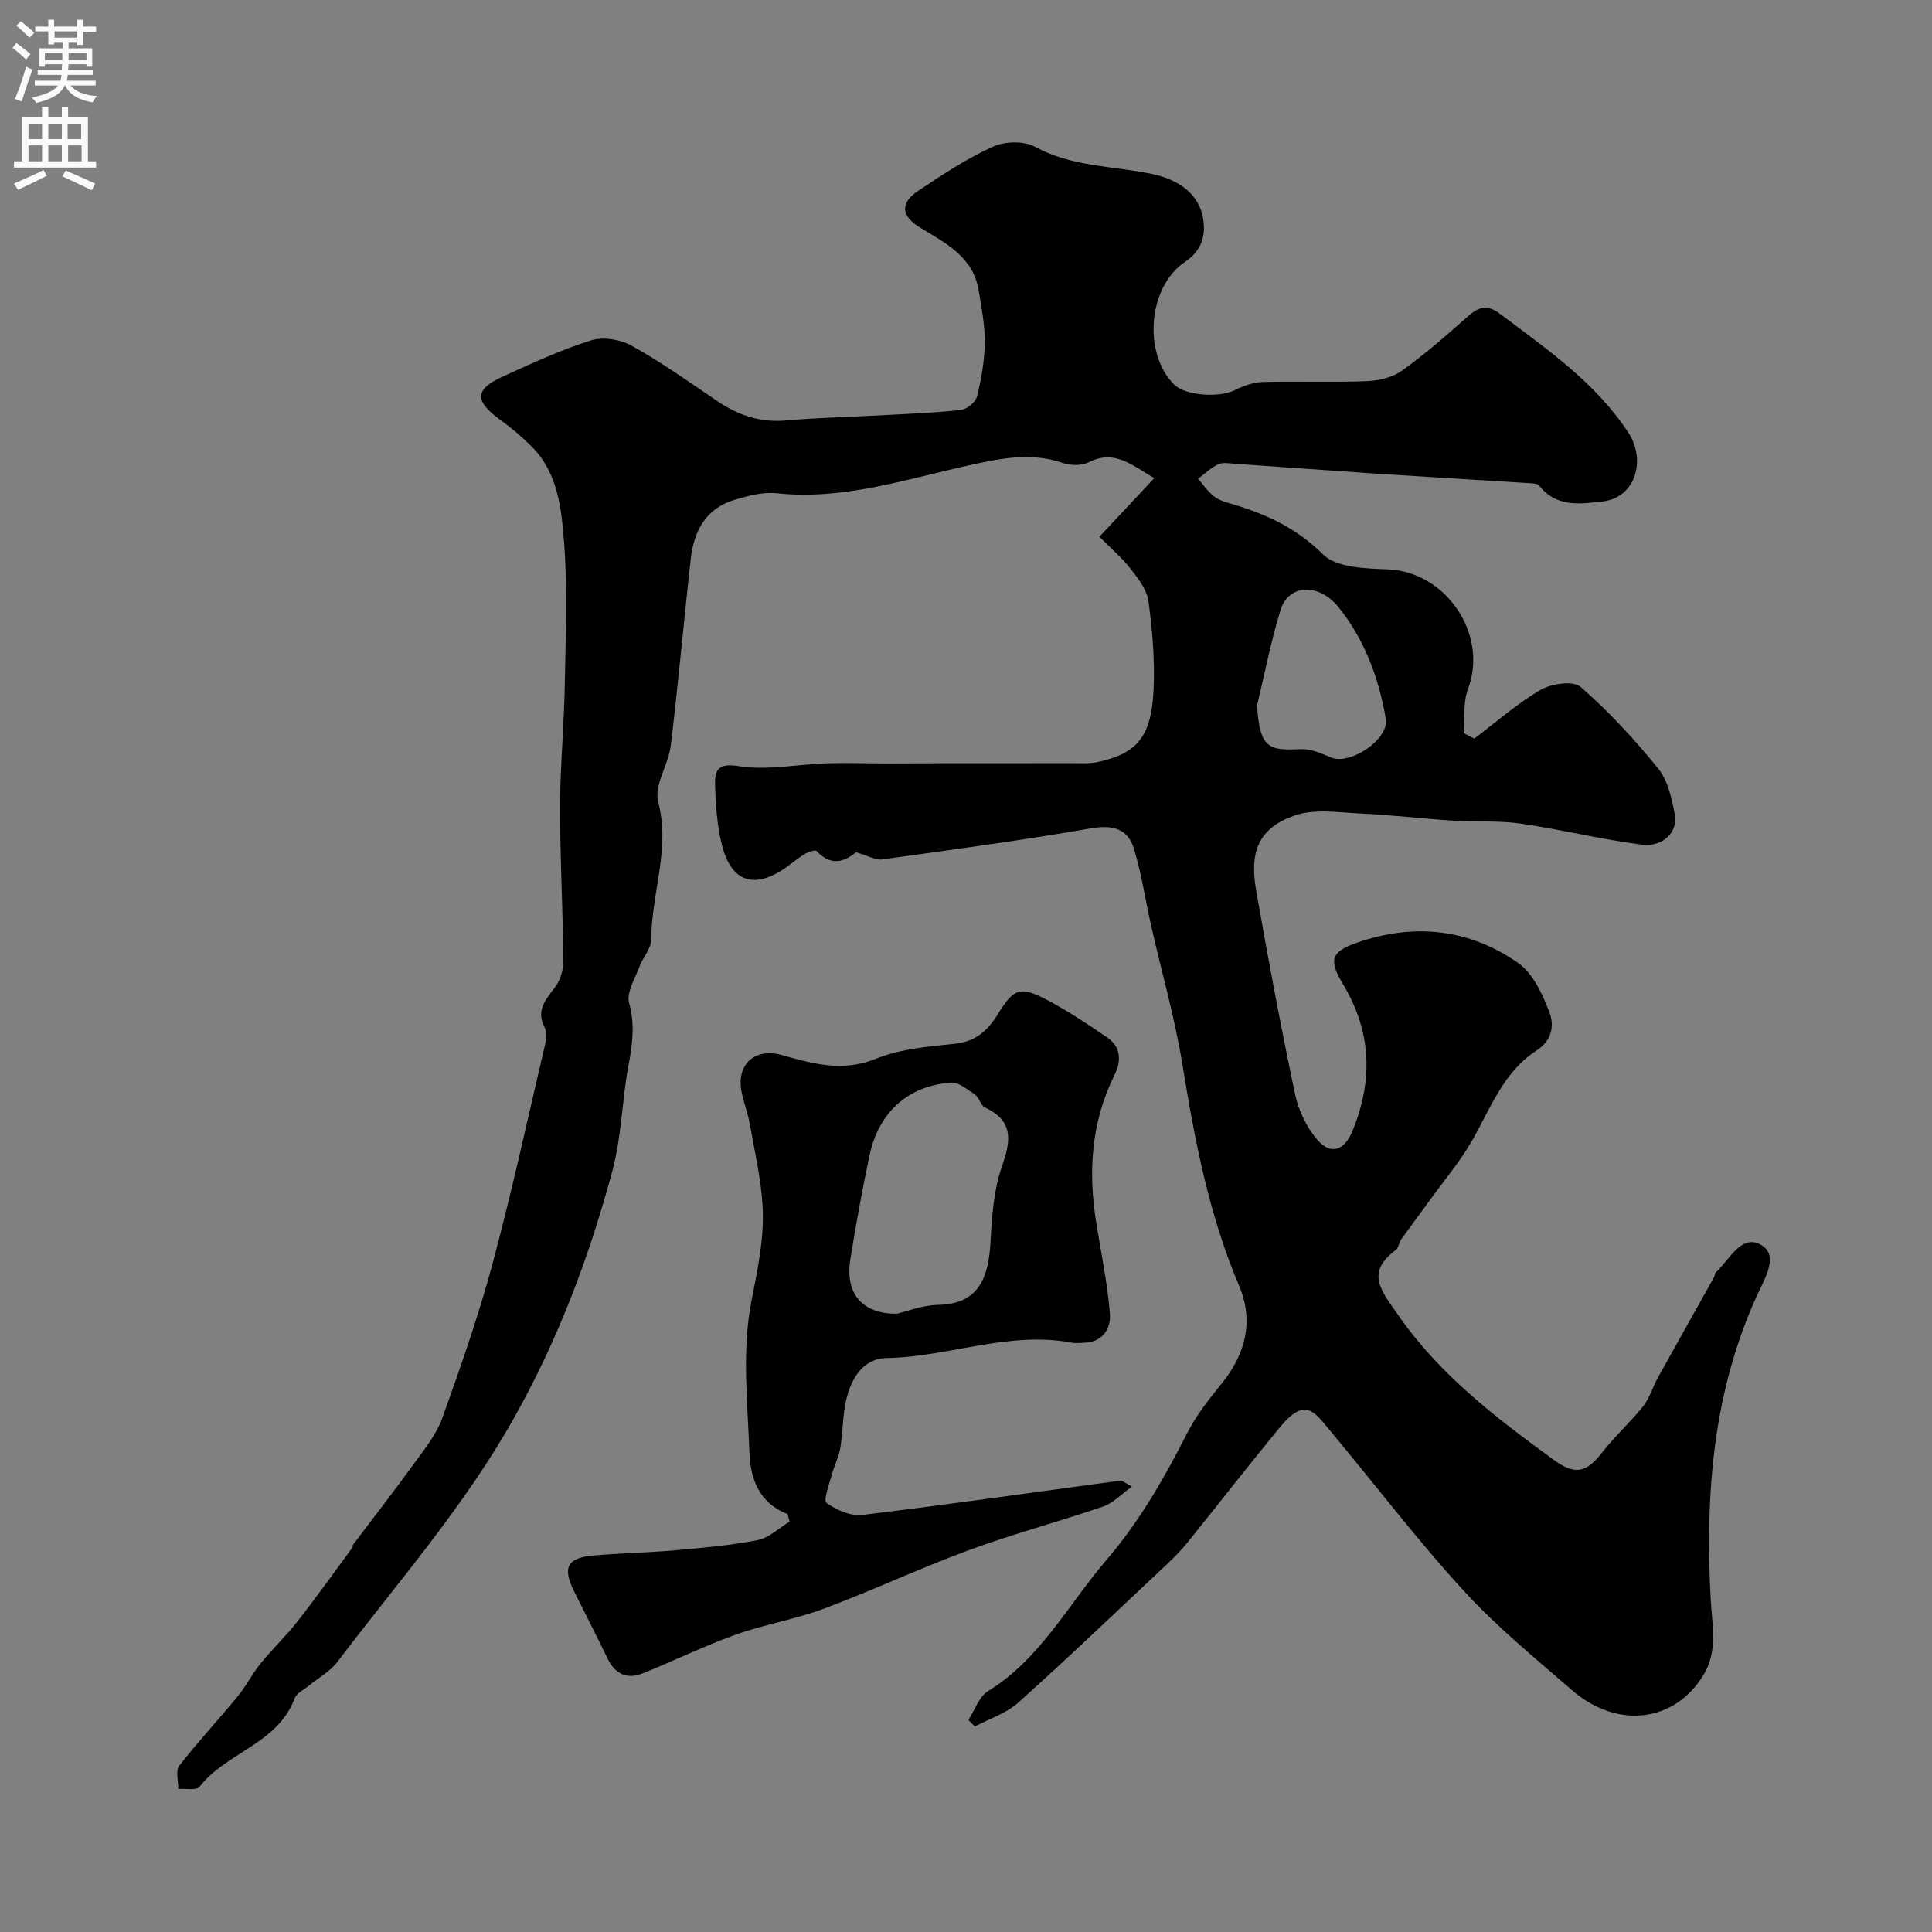
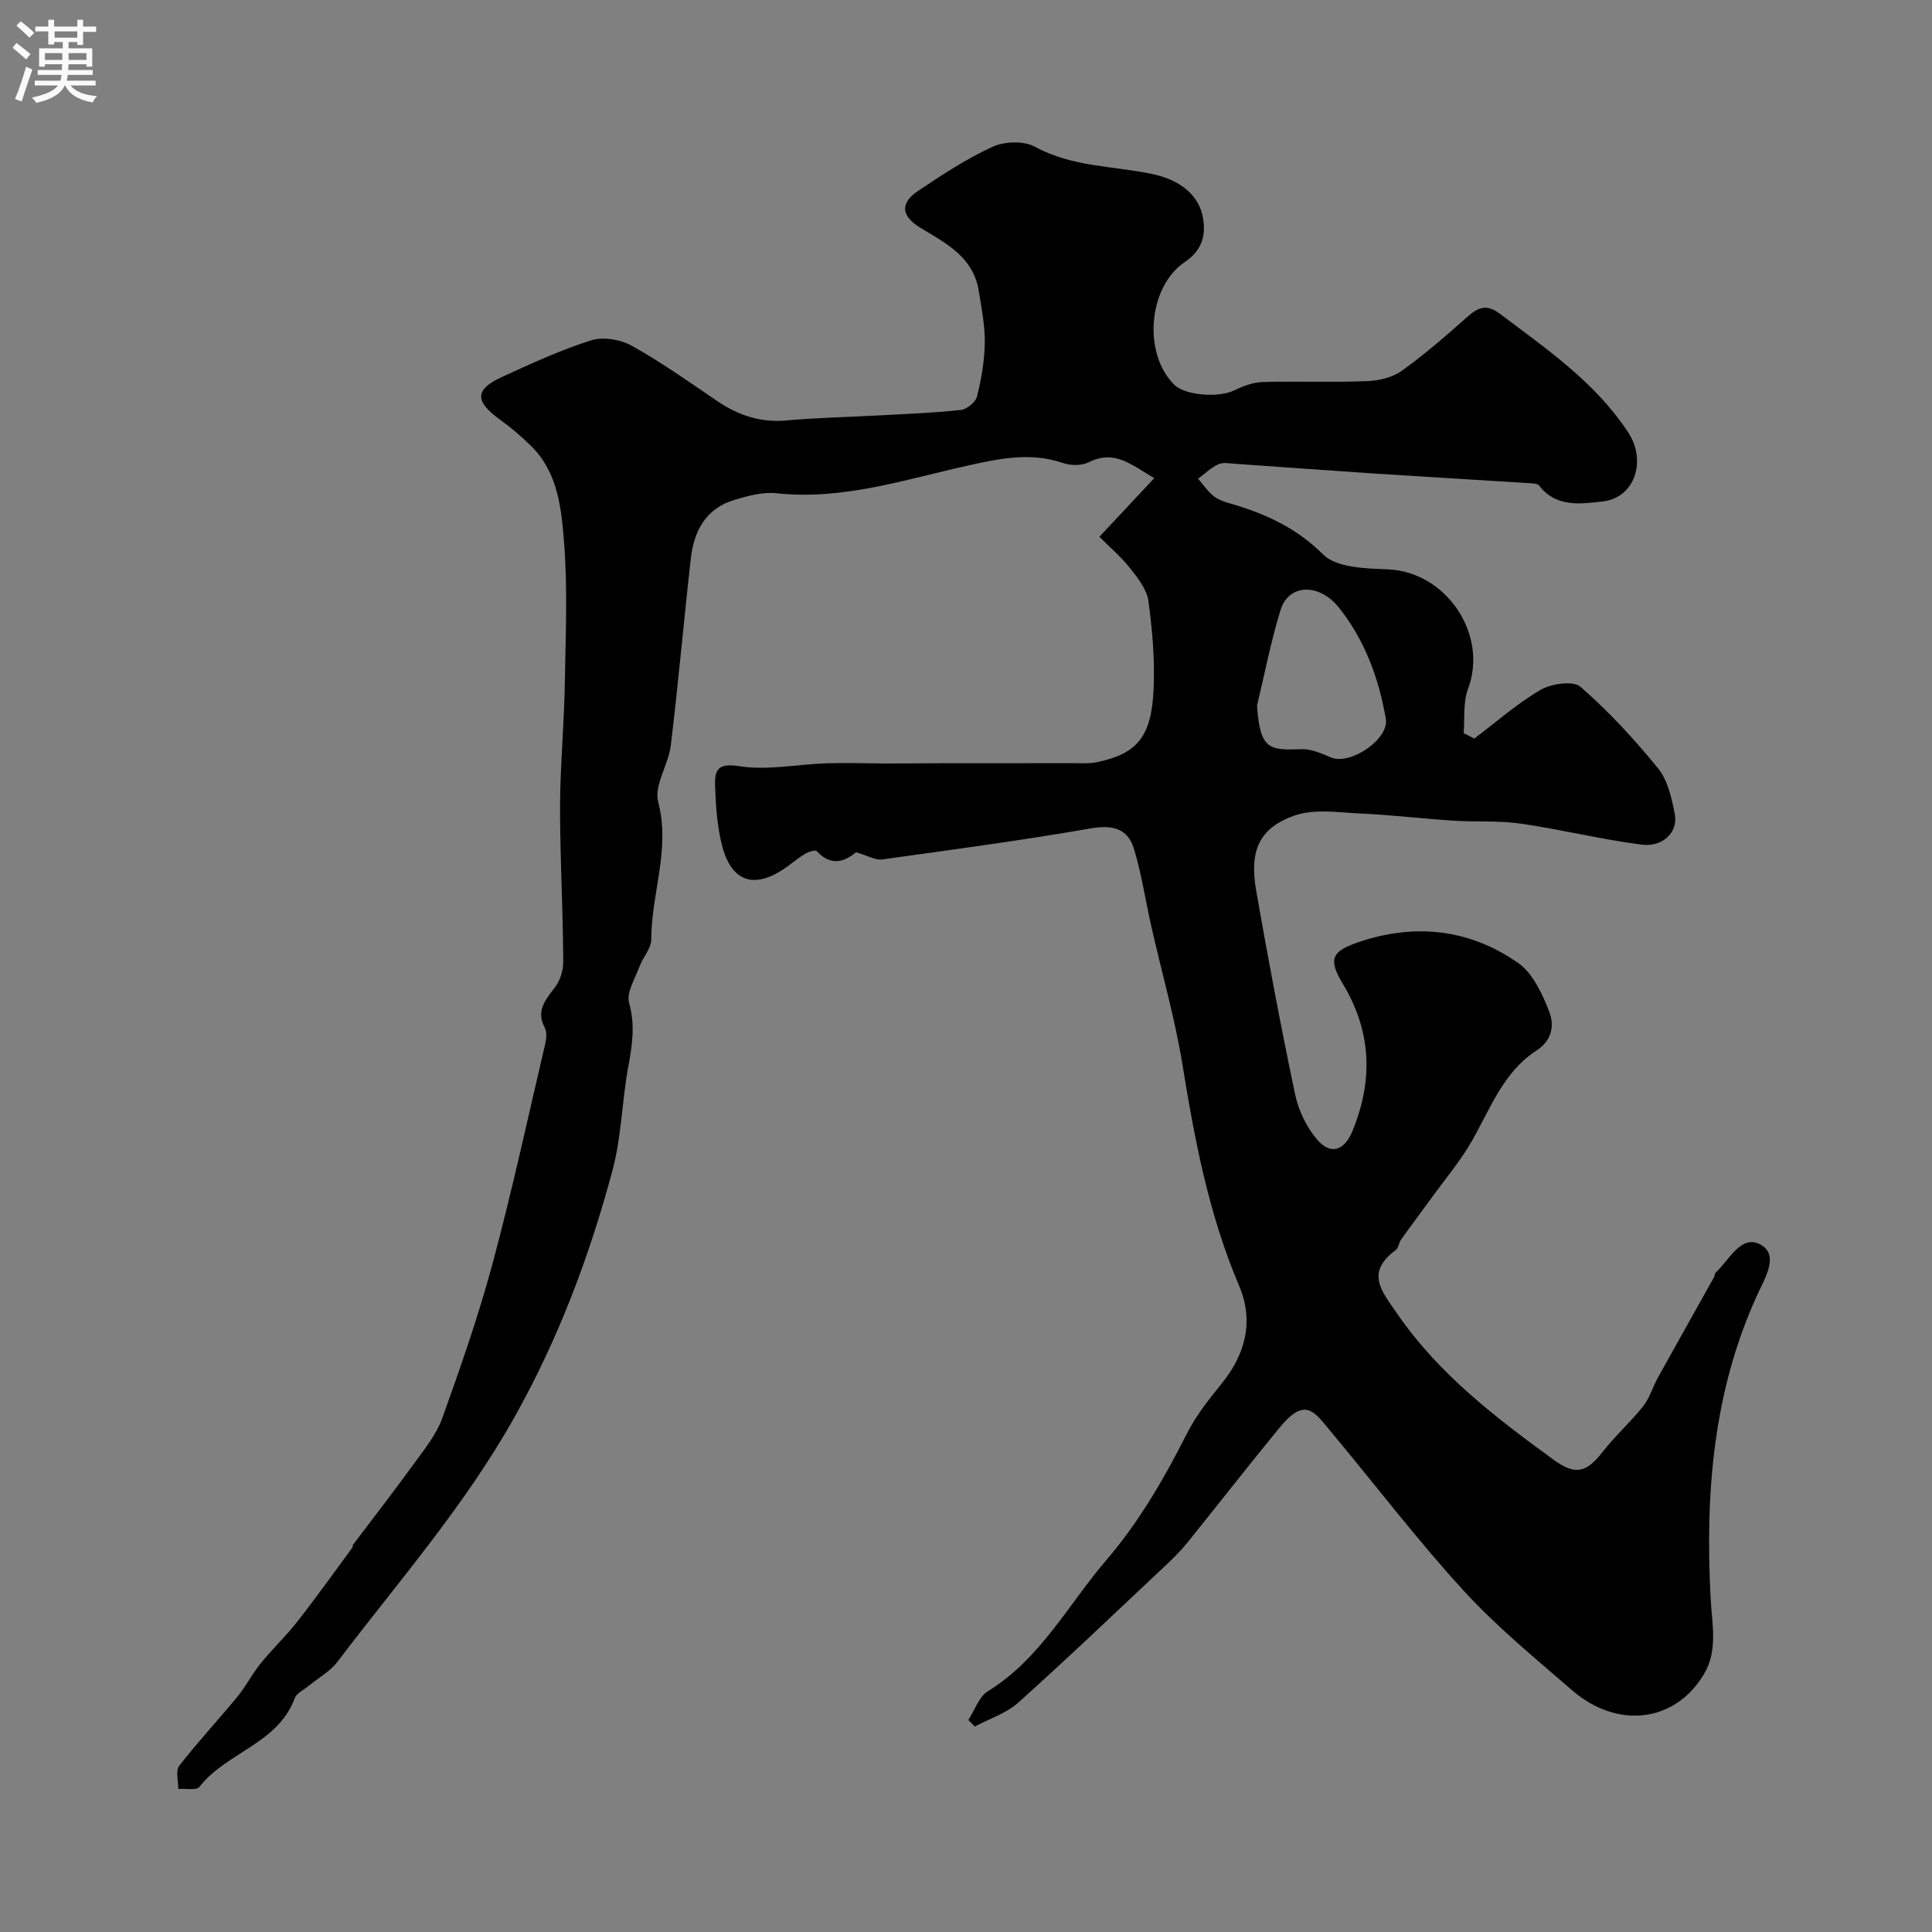
<svg xmlns="http://www.w3.org/2000/svg" enable-background="new 0 0 400 400" viewBox="0 0 400 400">
  <rect x="0" y="0" width="400" height="400" fill="#808080" stroke="none" />
  <path d="m305.23 152.92c4.54-3.42 8.85-7.25 13.73-10.09 2.24-1.3 6.76-1.95 8.27-.63 5.84 5.09 11.17 10.86 16.06 16.89 2.01 2.48 2.82 6.18 3.46 9.47.72 3.68-2.43 6.88-6.87 6.31-8.39-1.07-16.65-3.14-25.03-4.35-4.58-.66-9.31-.31-13.96-.61-6.4-.42-12.77-1.18-19.17-1.48-4.58-.21-9.57-1.02-13.68.41-7.31 2.55-9.4 7.28-7.98 15.45 2.46 14.13 5.12 28.23 8.07 42.26.71 3.35 2.38 6.86 4.6 9.43 2.81 3.25 5.63 2.23 7.29-1.83 4.3-10.5 3.96-20.57-2.02-30.49-3.04-5.04-2.33-6.69 3.18-8.57 11.7-4.01 23.07-2.77 33.16 4.3 3.05 2.14 5.01 6.43 6.43 10.13 1.03 2.69.68 5.82-2.68 8-6.73 4.36-9.44 11.78-13.2 18.44-2.47 4.38-5.78 8.27-8.74 12.37-2.01 2.78-4.08 5.52-6.07 8.31-.47.66-.52 1.73-1.1 2.16-6.36 4.74-2.96 8.47.42 13.36 8.62 12.47 20.34 21.39 32.3 30.1 4.52 3.29 6.81 2.58 10.14-1.7 2.57-3.3 5.74-6.12 8.35-9.4 1.35-1.7 1.97-3.96 3.04-5.9 3.86-6.97 7.78-13.91 11.66-20.86.16-.28.11-.73.32-.92 2.8-2.57 5.24-7.95 9.22-5.84 3.95 2.09 1.08 6.82-.46 10.14-9.31 20.12-10.95 41.48-9.8 63.14.29 5.44 1.53 10.78-1.37 15.67-5.95 10.03-17.91 11.51-27.34 3.34-7.67-6.65-15.61-13.14-22.44-20.61-9.52-10.39-18.08-21.65-27.12-32.49-3.79-4.55-5.56-7.85-11.02-1.2-6.44 7.84-12.68 15.86-19.05 23.76-1.25 1.55-2.66 2.98-4.11 4.35-10.26 9.64-20.43 19.37-30.9 28.77-2.48 2.23-5.97 3.33-9 4.95-.44-.45-.89-.9-1.33-1.36 1.33-2.03 2.2-4.82 4.07-5.97 10.86-6.69 16.63-17.97 24.56-27.21 6.63-7.71 11.91-16.8 16.52-25.92 2.06-4.08 4.66-7.28 7.4-10.68 4.81-5.98 6.62-12.8 3.49-20.15-6.25-14.68-9.18-30.13-11.72-45.77-1.56-9.61-4.28-19.03-6.43-28.54-1.22-5.38-2.01-10.88-3.61-16.14-1.3-4.24-4.49-4.99-9.01-4.2-14.32 2.5-28.75 4.42-43.16 6.42-1.31.18-2.76-.73-5.36-1.48-1.59 1.21-4.64 3.55-8.16-.25-.27-.3-1.59.1-2.25.48-1.26.73-2.41 1.67-3.59 2.54-6.8 5.06-11.81 3.62-13.79-4.35-.98-3.95-1.27-8.12-1.4-12.21-.09-2.95.33-4.79 4.9-4.05 5.89.95 12.14-.39 18.24-.59 4.19-.13 8.38.03 12.57.04 3.69 0 7.39-.04 11.08-.05 8.86-.01 17.72.01 26.58-.02 1.99-.01 4.05.17 5.96-.25 8.11-1.78 11.03-5.28 11.46-15.06.27-6.06-.25-12.22-1.07-18.25-.32-2.38-2.16-4.72-3.74-6.73-1.84-2.35-4.17-4.32-6.41-6.58 3.97-4.24 7.41-7.92 11.35-12.13-4.8-2.83-8.26-5.96-13.52-3.31-1.48.74-3.78.73-5.39.17-6.69-2.32-13.27-.89-19.71.54-13.07 2.9-25.87 7.2-39.61 5.72-2.81-.3-5.87.54-8.66 1.37-5.95 1.76-8.42 6.47-9.06 12.19-1.45 12.88-2.58 25.79-4.14 38.65-.48 3.98-3.51 8.27-2.61 11.69 2.58 9.82-1.44 18.98-1.43 28.46 0 1.88-1.74 3.72-2.45 5.66-.91 2.49-2.75 5.38-2.14 7.52 1.31 4.62.63 8.8-.19 13.28-1.3 7.06-1.39 14.41-3.23 21.3-4.77 17.82-11.2 34.93-20.33 51.2-10.3 18.37-24.04 34.02-36.62 50.6-1.52 2.01-3.95 3.33-5.95 4.98-1.01.84-2.52 1.52-2.92 2.59-3.48 9.45-14.13 11.15-19.71 18.33-.62.8-2.89.33-4.39.44.03-1.62-.6-3.76.2-4.79 3.82-4.93 8.1-9.51 12.07-14.34 1.76-2.14 3.02-4.68 4.76-6.83 2.43-3 5.26-5.67 7.64-8.71 3.93-5.02 7.63-10.22 11.42-15.36.08-.11-.03-.37.06-.49 4.23-5.61 8.55-11.16 12.67-16.85 2.16-2.98 4.61-5.99 5.83-9.38 3.79-10.55 7.5-21.17 10.41-31.98 4.04-15.03 7.33-30.27 10.89-45.43.26-1.1.41-2.53-.07-3.44-1.89-3.57.17-5.79 2.12-8.38 1.04-1.38 1.7-3.41 1.7-5.14-.02-7.77-.37-15.54-.54-23.32-.09-4.36-.19-8.73-.05-13.09.22-7.13.8-14.25.92-21.38.16-9.7.6-19.44-.15-29.08-.55-7.01-1.23-14.46-6.74-19.96-2.02-2.02-4.24-3.89-6.56-5.57-5.21-3.78-5.24-6.21.41-8.8 6.05-2.77 12.14-5.59 18.46-7.59 2.49-.79 6.1-.19 8.45 1.12 6.11 3.4 11.86 7.49 17.66 11.43 4.37 2.96 8.97 4.52 14.36 4.03 6.41-.58 12.86-.7 19.3-1.05 5.6-.31 11.22-.51 16.79-1.12 1.25-.14 3.07-1.61 3.36-2.79.9-3.63 1.56-7.4 1.61-11.13.05-3.57-.68-7.18-1.25-10.74-1.12-7.01-6.78-9.85-12.1-13.07-4.01-2.43-4.22-5.11-.47-7.62 4.98-3.33 10.04-6.68 15.46-9.15 2.47-1.13 6.47-1.25 8.77.01 7.64 4.19 16.1 3.94 24.18 5.62 6 1.24 9.87 4.52 10.62 9.28.6 3.81-.46 6.71-3.81 8.97-7.59 5.13-8.7 18.89-2.2 25.37 2.29 2.28 9.28 2.77 12.51 1.17 1.82-.9 3.91-1.66 5.9-1.71 7.16-.2 14.34.1 21.49-.18 2.46-.09 5.28-.74 7.22-2.13 4.79-3.42 9.25-7.33 13.66-11.24 2.25-2 4-2.59 6.71-.55 9.67 7.31 19.69 14.13 26.54 24.57 3.81 5.8 1.41 13.53-5.35 14.27-4.53.5-9.57 1.28-13.09-3.28-.37-.48-1.5-.48-2.29-.53-10.87-.69-21.74-1.32-32.6-2.03-9.37-.62-18.74-1.33-28.1-1.97-1.16-.08-2.5-.34-3.46.11-1.52.71-2.8 1.96-4.18 2.98.98 1.15 1.85 2.41 2.97 3.4.82.71 1.91 1.22 2.97 1.52 7.45 2.11 14.14 4.98 19.95 10.77 2.78 2.77 8.81 2.89 13.42 3.08 12.08.5 20.83 13.49 16.57 24.77-1.04 2.76-.64 6.07-.9 9.13.75.37 1.48.76 2.2 1.14zm-44.97-6.85c.58 9.25 2.63 9.27 9.25 9.04 2.01-.07 4.14.91 6.08 1.72 3.97 1.66 12.06-3.8 11.33-8.01-1.45-8.39-4.35-16.3-9.72-23.03-4.11-5.14-10.4-4.91-12.07.49-2.01 6.47-3.28 13.18-4.87 19.79z" fill="#000001" />
-   <path d="m163.06 313.46c-5.86-2.24-7.69-7.24-7.89-12.56-.39-10.51-1.59-21.33.39-31.46 1.3-6.65 2.72-13.15 2.32-19.83-.34-5.72-1.67-11.4-2.68-17.07-.4-2.24-1.29-4.39-1.69-6.62-1.04-5.69 2.85-9.05 8.46-7.46 6.39 1.82 12.53 3.53 19.4.74 5.03-2.04 10.78-2.52 16.28-3.1 4.34-.46 6.81-2.66 8.95-6.15 3.33-5.41 4.65-5.82 10.19-2.92 4.31 2.27 8.4 5 12.43 7.76 2.85 1.95 2.99 4.83 1.54 7.75-4.85 9.74-5.49 19.98-3.81 30.52 1 6.27 2.32 12.51 2.84 18.82.24 2.92-1.22 5.85-5.03 6.1-1 .06-2.03.17-2.99-.01-13.02-2.42-25.39 2.97-38.22 3.2-4.94.09-7.4 4.36-8.4 8.88-.71 3.18-.63 6.53-1.18 9.76-.32 1.87-1.25 3.63-1.75 5.49-.53 2-1.8 5.36-1.11 5.85 2.06 1.48 5.02 2.79 7.43 2.5 17.83-2.15 35.62-4.71 53.42-7.1.4-.05.87.42 2.4 1.23-2.26 1.61-3.92 3.43-5.96 4.13-9.21 3.15-18.65 5.66-27.77 9.02-10.16 3.73-19.98 8.36-30.12 12.15-5.92 2.21-12.28 3.24-18.23 5.37-6.54 2.34-12.81 5.44-19.27 8.02-3.23 1.29-5.68.1-7.22-3.09-2.25-4.66-4.61-9.26-6.92-13.89-2.49-5-1.45-6.99 4.18-7.46 5.59-.47 11.21-.58 16.8-1.07 5.7-.51 11.44-1 17.03-2.1 2.36-.47 4.4-2.5 6.59-3.82-.15-.52-.28-1.05-.41-1.58zm22.64-41.47c1.87-.43 5.19-1.76 8.53-1.83 8.61-.17 10.47-5.85 10.86-13.24.27-5.18.65-10.57 2.34-15.39 1.89-5.4 2.46-9.43-3.51-12.24-.9-.42-1.18-2.04-2.06-2.65-1.54-1.06-3.39-2.62-5-2.5-8.9.68-14.95 6.17-16.83 15.06-1.51 7.14-2.83 14.33-3.98 21.54-1.09 6.89 2.24 11.3 9.65 11.25z" fill="#000001" />
  <g fill="#fafafb">
    <path d="m2.6 9.9.8-1c.9.7 1.9 1.4 2.9 2.3l-.9 1.1c-1.1-1-2-1.8-2.8-2.4zm.5 10.6c.9-2.1 1.6-4.3 2.3-6.7.4.2.8.4 1.3.6-.7 2.1-1.5 4.3-2.2 6.6zm.3-15.2.9-.9c1 .8 2 1.6 2.8 2.4l-1 1c-.9-.9-1.8-1.7-2.7-2.5zm12.6-1.2h1.2v1.4h2.7v1.1h-2.7v2.7h-1.2v-.6h-1.8v1.3h4.9v3.8h-1.2v-.5h-3.7c0 .4-.1.9-.1 1.2h5.1v1h-5.2c0 .5-.1.9-.2 1.2h6v1h-5.2c1.1 1.3 2.9 2 5.5 2.2-.4.4-.7.8-.9 1.3-2.9-.5-4.8-1.6-5.7-3.5h-.1c-.8 1.7-2.7 2.9-5.9 3.6-.2-.4-.6-.8-.9-1.1 2.8-.6 4.6-1.4 5.4-2.5h-4.8v-1h5.3c.1-.3.2-.7.2-1.2h-4.9v-1h5c0-.4 0-.8.1-1.2h-3.6v.5h-1.2v-3.8h4.9v-1.3h-1.8v.5h-1.2v-2.7h-2.7v-1h2.7v-1.4h1.2v1.4h4.8zm-6.7 8.3h3.6c0-.4 0-.9 0-1.4h-3.6zm1.9-4.6h4.8v-1.3h-4.7v1.3zm6.7 3.2h-3.7v1.4h3.7v-2.4z" />
-     <path d="m8.7 22.1h1.3v2.2h2.8v-2.2h1.3v2.2h4.1v9.1h1.7v1.3h-17v-1.3h1.7v-9.1h4.1zm.3 13.1.7 1.2c-1.8.9-3.8 1.9-6 2.9-.2-.4-.5-.8-.8-1.3 2.3-1 4.4-1.9 6.1-2.8zm-3.1-6.4h2.8v-3.2h-2.8zm0 4.6h2.8v-3.3h-2.8zm4.1-4.6h2.8v-3.2h-2.8zm0 4.6h2.8v-3.3h-2.8zm3.6 1.9c2.1.9 4.1 1.8 6.1 2.7l-.7 1.4c-2.2-1.1-4.2-2-6.1-2.9zm3.2-9.7h-2.8v3.2h2.8zm-2.7 7.8h2.8v-3.3h-2.8z" />
  </g>
</svg>